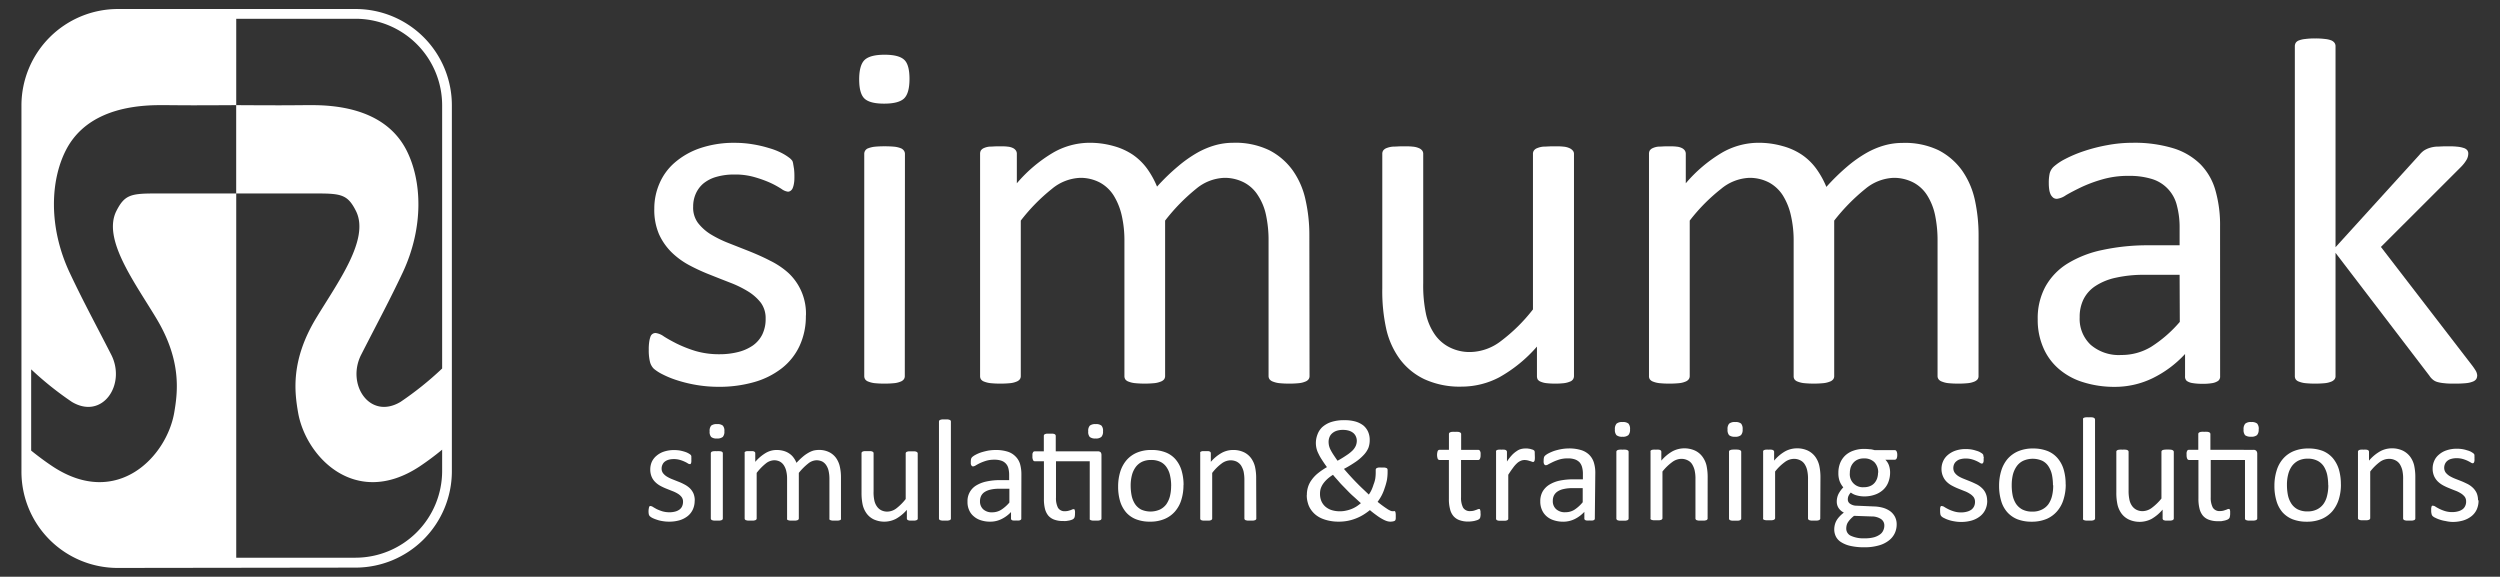
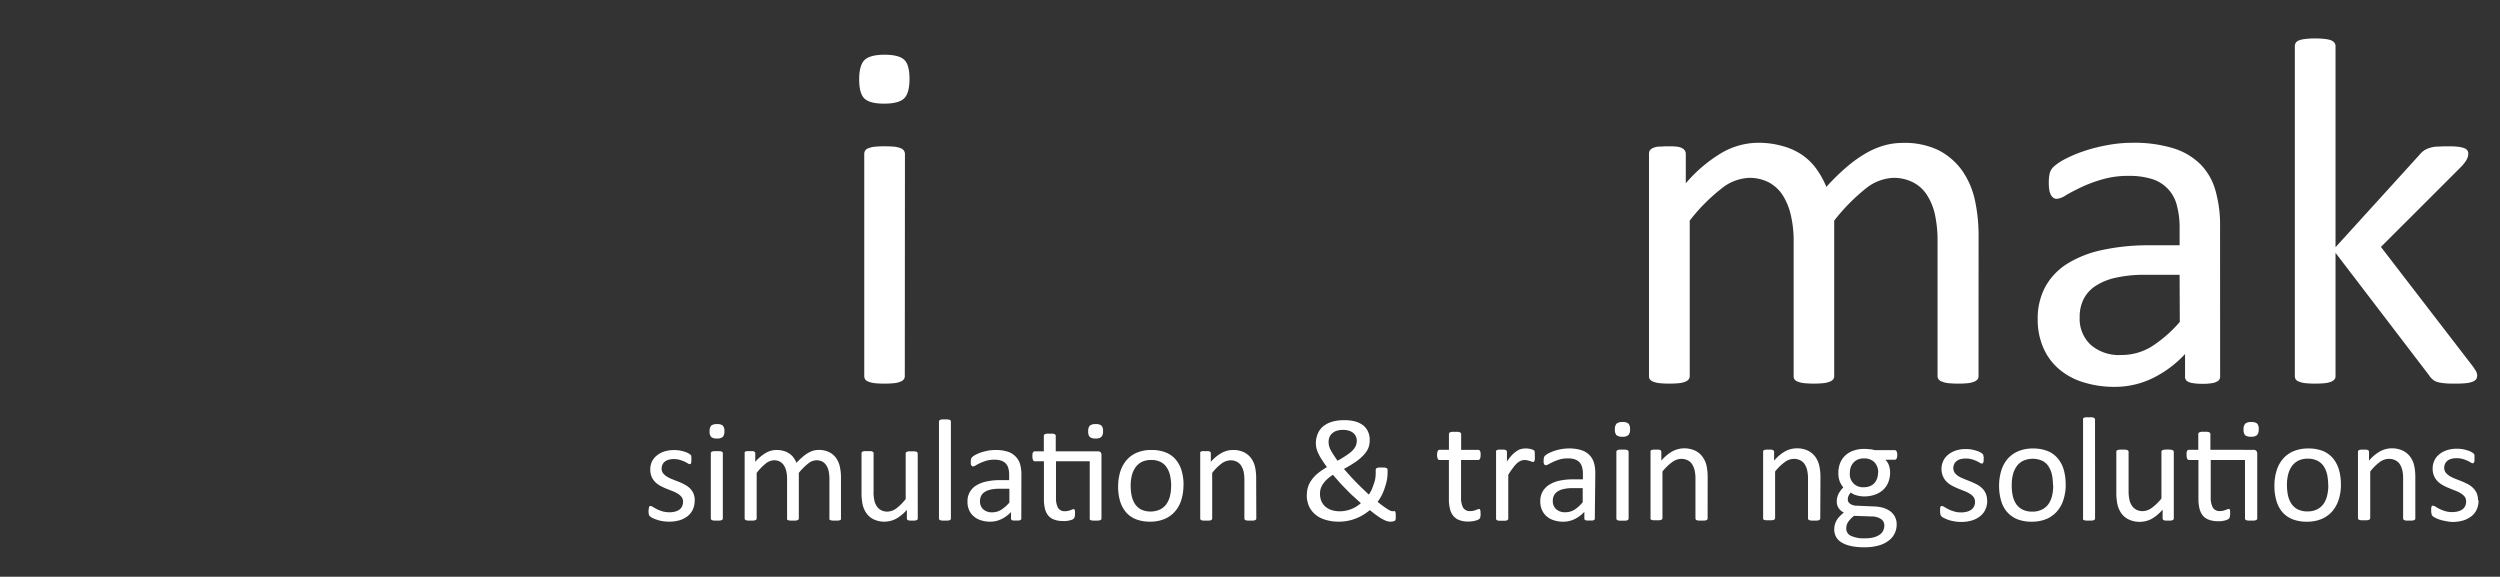
<svg xmlns="http://www.w3.org/2000/svg" id="Camada_1" data-name="Camada 1" viewBox="0 0 532.63 122.87">
  <rect x="0" y="0" width="532.63" height="122.87" fill="#333333" stroke="none" />
  <defs>
    <style>.cls-1{fill:#fff;}</style>
  </defs>
  <title>Simumak</title>
  <path class="cls-1" d="M514.59,110.45a.33.33,0,0,1-.06.21.37.37,0,0,1-.2.16,2.28,2.28,0,0,1-.39.09c-.17,0-.39,0-.64,0s-.49,0-.65,0a1.94,1.94,0,0,1-.38-.09.37.37,0,0,1-.21-.16.33.33,0,0,1-.07-.21v-8.31a8.11,8.11,0,0,0-.18-2,4.54,4.54,0,0,0-.55-1.28,2.4,2.4,0,0,0-.94-.8,2.91,2.91,0,0,0-1.34-.3,3.34,3.34,0,0,0-2,.7,10.48,10.48,0,0,0-2,2v9.92a.28.28,0,0,1-.07.21.42.42,0,0,1-.2.16,2.2,2.2,0,0,1-.4.09c-.17,0-.38,0-.64,0s-.46,0-.64,0a2.07,2.07,0,0,1-.39-.09.48.48,0,0,1-.22-.16.33.33,0,0,1-.05-.21V96.25a.35.35,0,0,1,.05-.2.62.62,0,0,1,.19-.16,1.11,1.11,0,0,1,.36-.09,4.58,4.58,0,0,1,.59,0,4.45,4.45,0,0,1,.57,0,.88.88,0,0,1,.35.09.52.52,0,0,1,.19.16.46.46,0,0,1,.05.2v1.89a8.69,8.69,0,0,1,2.4-2,5.13,5.13,0,0,1,2.39-.62,5.33,5.33,0,0,1,2.39.48,4.36,4.36,0,0,1,1.58,1.29,5.1,5.1,0,0,1,.86,1.87,11.63,11.63,0,0,1,.25,2.6Z" />
  <path class="cls-1" d="M528.06,106.58a4.65,4.65,0,0,1-.4,2,3.9,3.9,0,0,1-1.15,1.43,5.26,5.26,0,0,1-1.77.89,7.9,7.9,0,0,1-2.25.3A7.59,7.59,0,0,1,521,111a6.6,6.6,0,0,1-1.22-.3,5.44,5.44,0,0,1-.92-.38,1.94,1.94,0,0,1-.56-.35.81.81,0,0,1-.24-.44,2.57,2.57,0,0,1-.09-.77c0-.2,0-.37,0-.51l.08-.33a.25.25,0,0,1,.14-.17.26.26,0,0,1,.19,0,1,1,0,0,1,.51.2c.23.15.51.3.84.47a8.41,8.41,0,0,0,1.17.46,5,5,0,0,0,1.57.22,4.53,4.53,0,0,0,1.2-.15,2.92,2.92,0,0,0,.93-.41,1.79,1.79,0,0,0,.6-.71,2.08,2.08,0,0,0,.21-1,1.64,1.64,0,0,0-.3-1,3.23,3.23,0,0,0-.82-.72,6.26,6.26,0,0,0-1.13-.56c-.42-.16-.86-.33-1.3-.52a12,12,0,0,1-1.31-.6,5.26,5.26,0,0,1-1.14-.82,3.91,3.91,0,0,1-.82-1.17,4,4,0,0,1-.31-1.64,4,4,0,0,1,.33-1.59,3.47,3.47,0,0,1,1-1.34,4.57,4.57,0,0,1,1.61-.92,6.75,6.75,0,0,1,2.26-.35,7.2,7.2,0,0,1,1.14.09,6.35,6.35,0,0,1,1,.25,4,4,0,0,1,.79.29,5.49,5.49,0,0,1,.48.3,1.23,1.23,0,0,1,.23.22.86.86,0,0,1,.07.21c0,.08,0,.18,0,.29a2.89,2.89,0,0,1,0,.43,3.39,3.39,0,0,1,0,.47,1.14,1.14,0,0,1-.08.32.46.46,0,0,1-.13.18.29.29,0,0,1-.18.05.91.91,0,0,1-.41-.17c-.18-.11-.41-.23-.69-.37a7.24,7.24,0,0,0-1-.37,4.75,4.75,0,0,0-1.32-.17,4,4,0,0,0-1.15.15,2.15,2.15,0,0,0-.84.43,1.81,1.81,0,0,0-.48.65,2,2,0,0,0-.17.82,1.75,1.75,0,0,0,.31,1,3.33,3.33,0,0,0,.83.74,8.65,8.65,0,0,0,1.14.56l1.33.52c.45.18.89.39,1.32.6a4.82,4.82,0,0,1,1.16.81,3.78,3.78,0,0,1,.82,1.13,4,4,0,0,1,.3,1.57" />
-   <path class="cls-1" d="M171.69,67.23a14.87,14.87,0,0,1-1.34,6.46,13,13,0,0,1-3.8,4.78,17.24,17.24,0,0,1-5.89,2.94,26.92,26.92,0,0,1-7.52,1,28.46,28.46,0,0,1-4.81-.4,29.34,29.34,0,0,1-4.1-1,20.15,20.15,0,0,1-3.08-1.26,9.2,9.2,0,0,1-1.84-1.18,3.09,3.09,0,0,1-.83-1.47,10.37,10.37,0,0,1-.26-2.59,10.23,10.23,0,0,1,.1-1.68,5.3,5.3,0,0,1,.26-1.09,1.13,1.13,0,0,1,.46-.61,1.15,1.15,0,0,1,.65-.18,3.79,3.79,0,0,1,1.71.7c.75.49,1.68,1,2.78,1.56a27.37,27.37,0,0,0,3.92,1.55,17.77,17.77,0,0,0,5.2.71,15.81,15.81,0,0,0,4-.48,9.63,9.63,0,0,0,3.11-1.39,6.33,6.33,0,0,0,2-2.34,7.47,7.47,0,0,0,.71-3.36,5.55,5.55,0,0,0-1-3.37,10.17,10.17,0,0,0-2.71-2.42,22.54,22.54,0,0,0-3.78-1.86c-1.41-.55-2.85-1.11-4.34-1.71a41.16,41.16,0,0,1-4.37-2,16.73,16.73,0,0,1-3.81-2.76,12.87,12.87,0,0,1-2.71-3.89,13.11,13.11,0,0,1-1-5.42,13.33,13.33,0,0,1,1.08-5.33,12.2,12.2,0,0,1,3.24-4.47,16.2,16.2,0,0,1,5.38-3.08,22.37,22.37,0,0,1,7.54-1.16,23.08,23.08,0,0,1,3.79.32,25.24,25.24,0,0,1,3.41.8,14.54,14.54,0,0,1,2.6,1,10.7,10.7,0,0,1,1.63,1,3.06,3.06,0,0,1,.75.74A2.48,2.48,0,0,1,169,35c.05.25.1.59.17,1a13.36,13.36,0,0,1,.08,1.42c0,.6,0,1.11-.08,1.55a4.48,4.48,0,0,1-.27,1.07,1.33,1.33,0,0,1-.45.6,1,1,0,0,1-.57.2,2.94,2.94,0,0,1-1.37-.58A19.71,19.71,0,0,0,164.23,39a24.13,24.13,0,0,0-3.33-1.22,14.75,14.75,0,0,0-4.39-.6,13.64,13.64,0,0,0-3.88.5,7.66,7.66,0,0,0-2.78,1.42,6.08,6.08,0,0,0-1.62,2.19,6.69,6.69,0,0,0-.55,2.73,5.48,5.48,0,0,0,1,3.44,10.27,10.27,0,0,0,2.72,2.45,24.22,24.22,0,0,0,3.85,1.89l4.39,1.73c1.48.6,3,1.26,4.41,2A16.91,16.91,0,0,1,168,58.18a11.84,11.84,0,0,1,3.71,9.05" />
  <path class="cls-1" d="M193.77,16.82c0,2-.38,3.41-1.15,4.15s-2.19,1.11-4.26,1.11-3.43-.37-4.18-1.08-1.13-2.08-1.13-4.08.39-3.42,1.16-4.15,2.18-1.11,4.25-1.11,3.43.37,4.19,1.08,1.12,2.07,1.12,4.08m-1,63.28a1.15,1.15,0,0,1-.21.71,1.48,1.48,0,0,1-.68.49,4.76,4.76,0,0,1-1.31.33,20.55,20.55,0,0,1-2.15.1,20,20,0,0,1-2.11-.1A5.12,5.12,0,0,1,185,81.3a1.38,1.38,0,0,1-.68-.49,1.29,1.29,0,0,1-.19-.71V32.79a1.25,1.25,0,0,1,.87-1.21,5.61,5.61,0,0,1,1.34-.32,20.36,20.36,0,0,1,2.11-.09,20.94,20.94,0,0,1,2.15.09,5.2,5.2,0,0,1,1.31.32,1.46,1.46,0,0,1,.68.53,1.21,1.21,0,0,1,.21.68Z" />
-   <path class="cls-1" d="M279,80.1a1.15,1.15,0,0,1-.21.71,1.52,1.52,0,0,1-.69.49,4.67,4.67,0,0,1-1.31.33,19.79,19.79,0,0,1-2.1.1,20.62,20.62,0,0,1-2.16-.1,5.14,5.14,0,0,1-1.33-.33,1.57,1.57,0,0,1-.72-.49,1.22,1.22,0,0,1-.21-.71V51.35a25.7,25.7,0,0,0-.53-5.47A12.14,12.14,0,0,0,268,41.62a7.74,7.74,0,0,0-2.93-2.73,9,9,0,0,0-4.21-1,9.91,9.91,0,0,0-6,2.32A40.51,40.51,0,0,0,248.23,47V80.1a1.22,1.22,0,0,1-.21.71,1.63,1.63,0,0,1-.72.49,4.93,4.93,0,0,1-1.33.33,21.79,21.79,0,0,1-4.17,0,5,5,0,0,1-1.37-.33,1.41,1.41,0,0,1-.69-.49,1.29,1.29,0,0,1-.18-.71V51.35a23.78,23.78,0,0,0-.58-5.47,13.93,13.93,0,0,0-1.73-4.26,8,8,0,0,0-2.92-2.73,8.86,8.86,0,0,0-4.18-1,10,10,0,0,0-6,2.32A39.36,39.36,0,0,0,217.48,47V80.1a1.15,1.15,0,0,1-.21.71,1.57,1.57,0,0,1-.69.49,4.68,4.68,0,0,1-1.3.33,21,21,0,0,1-2.17.1,20.08,20.08,0,0,1-2.1-.1,5.34,5.34,0,0,1-1.34-.33,1.43,1.43,0,0,1-.68-.49,1.29,1.29,0,0,1-.18-.71V32.79a1.48,1.48,0,0,1,.15-.7,1.43,1.43,0,0,1,.63-.53,3.8,3.8,0,0,1,1.21-.32c.5,0,1.15-.07,1.95-.07s1.41,0,1.92.07a3.22,3.22,0,0,1,1.18.32,1.59,1.59,0,0,1,.6.53,1.2,1.2,0,0,1,.19.7v6.26a30.64,30.64,0,0,1,7.75-6.54,15.65,15.65,0,0,1,7.6-2.09,18.65,18.65,0,0,1,5.28.7A13.88,13.88,0,0,1,241.4,33a12.73,12.73,0,0,1,3,2.94,18.75,18.75,0,0,1,2.11,3.82A44.06,44.06,0,0,1,251,35.42a27,27,0,0,1,4.1-2.89,17.55,17.55,0,0,1,3.84-1.6,14.23,14.23,0,0,1,3.75-.51A16.6,16.6,0,0,1,270.41,32a14.08,14.08,0,0,1,5,4.29,17.07,17.07,0,0,1,2.73,6.27,34,34,0,0,1,.82,7.6Z" />
-   <path class="cls-1" d="M335.34,80.1a1.29,1.29,0,0,1-.2.71,1.33,1.33,0,0,1-.65.49,4.8,4.8,0,0,1-1.24.33,15.94,15.94,0,0,1-1.87.1,16.55,16.55,0,0,1-1.95-.1,4.31,4.31,0,0,1-1.23-.33,1.3,1.3,0,0,1-.61-.49,1.63,1.63,0,0,1-.14-.71V73.84a30.07,30.07,0,0,1-8,6.53,17.23,17.23,0,0,1-8,2,18,18,0,0,1-8-1.59,14.07,14.07,0,0,1-5.22-4.28,17.33,17.33,0,0,1-2.86-6.29,37.46,37.46,0,0,1-.87-8.77V32.79a1.28,1.28,0,0,1,.18-.7,1.57,1.57,0,0,1,.7-.53,4.68,4.68,0,0,1,1.38-.32c.56,0,1.26-.07,2.1-.07s1.54,0,2.1.07a4.11,4.11,0,0,1,1.34.32,1.73,1.73,0,0,1,.71.53,1.14,1.14,0,0,1,.21.7V60.34a29.48,29.48,0,0,0,.61,6.65,12.32,12.32,0,0,0,1.84,4.25A8.43,8.43,0,0,0,308.84,74a9.45,9.45,0,0,0,4.4,1,11,11,0,0,0,6.5-2.31,36,36,0,0,0,6.86-6.77V32.79a1.2,1.2,0,0,1,.19-.7,1.49,1.49,0,0,1,.71-.53,4.32,4.32,0,0,1,1.34-.32c.54,0,1.24-.07,2.12-.07s1.55,0,2.11.07a3.78,3.78,0,0,1,1.3.32,2,2,0,0,1,.72.53,1.05,1.05,0,0,1,.25.7Z" />
  <path class="cls-1" d="M421.53,80.1a1.15,1.15,0,0,1-.2.71,1.77,1.77,0,0,1-.69.49,4.86,4.86,0,0,1-1.31.33,20.29,20.29,0,0,1-2.11.1,20.76,20.76,0,0,1-2.16-.1,4.85,4.85,0,0,1-1.32-.33,1.47,1.47,0,0,1-.72-.49,1.16,1.16,0,0,1-.22-.71V51.35a26.4,26.4,0,0,0-.52-5.47,12.75,12.75,0,0,0-1.69-4.26,7.74,7.74,0,0,0-2.93-2.73,9,9,0,0,0-4.21-1,10,10,0,0,0-6,2.32A41.29,41.29,0,0,0,390.78,47V80.1a1.15,1.15,0,0,1-.21.71,1.59,1.59,0,0,1-.71.49,5,5,0,0,1-1.34.33,21.79,21.79,0,0,1-4.17,0A5.08,5.08,0,0,1,383,81.3a1.41,1.41,0,0,1-.69-.49,1.29,1.29,0,0,1-.17-.71V51.35a23.76,23.76,0,0,0-.59-5.47,13.68,13.68,0,0,0-1.72-4.26,8.09,8.09,0,0,0-2.92-2.73,8.9,8.9,0,0,0-4.19-1,10,10,0,0,0-6,2.32A38.29,38.29,0,0,0,360,47V80.1a1.16,1.16,0,0,1-.22.71,1.54,1.54,0,0,1-.68.49,4.58,4.58,0,0,1-1.31.33,21.05,21.05,0,0,1-2.16.1,20.14,20.14,0,0,1-2.11-.1,5.12,5.12,0,0,1-1.34-.33,1.48,1.48,0,0,1-.68-.49,1.21,1.21,0,0,1-.18-.71V32.79a1.48,1.48,0,0,1,.15-.7,1.46,1.46,0,0,1,.64-.53,3.66,3.66,0,0,1,1.21-.32c.49,0,1.13-.07,1.94-.07s1.4,0,1.93.07a3.16,3.16,0,0,1,1.17.32,1.62,1.62,0,0,1,.61.53,1.28,1.28,0,0,1,.19.7v6.26a30.62,30.62,0,0,1,7.74-6.54,15.62,15.62,0,0,1,7.6-2.09,18.6,18.6,0,0,1,5.28.7A13.82,13.82,0,0,1,383.94,33,12.59,12.59,0,0,1,387,36a18.75,18.75,0,0,1,2.11,3.82,46.22,46.22,0,0,1,4.48-4.37,27,27,0,0,1,4.1-2.89,17.36,17.36,0,0,1,3.84-1.6,14.2,14.2,0,0,1,3.76-.51A16.6,16.6,0,0,1,413,32a14.17,14.17,0,0,1,5,4.29,17.42,17.42,0,0,1,2.74,6.27,35.28,35.28,0,0,1,.8,7.6Z" />
  <path class="cls-1" d="M473,80.15a1.14,1.14,0,0,1-.43,1,3.17,3.17,0,0,1-1.15.46,11.51,11.51,0,0,1-2.16.16,12.68,12.68,0,0,1-2.19-.16,2.86,2.86,0,0,1-1.18-.46,1.22,1.22,0,0,1-.36-1V75.42a23.26,23.26,0,0,1-6.92,5.16,18.38,18.38,0,0,1-8.07,1.84,22,22,0,0,1-6.75-1,14.34,14.34,0,0,1-5.14-2.81,12.37,12.37,0,0,1-3.32-4.53A14.74,14.74,0,0,1,434.14,68a14.1,14.1,0,0,1,1.64-6.94,13.49,13.49,0,0,1,4.68-4.89,23.16,23.16,0,0,1,7.46-2.91,45.61,45.61,0,0,1,9.94-1h6.51V48.62a18.09,18.09,0,0,0-.58-4.84,7.8,7.8,0,0,0-5.21-5.61,16.11,16.11,0,0,0-5-.7,19.68,19.68,0,0,0-5.76.77,29.74,29.74,0,0,0-4.46,1.67c-1.27.61-2.35,1.18-3.21,1.68a4.24,4.24,0,0,1-1.92.77,1.35,1.35,0,0,1-.73-.2,2.22,2.22,0,0,1-.56-.64,3.52,3.52,0,0,1-.34-1.08,9.13,9.13,0,0,1-.1-1.44,9.27,9.27,0,0,1,.19-2.07,3,3,0,0,1,.89-1.45A11.81,11.81,0,0,1,440,33.87a27.06,27.06,0,0,1,4-1.68,35.06,35.06,0,0,1,4.93-1.26,29.11,29.11,0,0,1,5.43-.51A28.36,28.36,0,0,1,463,31.58a14.13,14.13,0,0,1,5.79,3.4,12.94,12.94,0,0,1,3.2,5.54,26.78,26.78,0,0,1,1,7.73Zm-8.63-21.6H457a27.34,27.34,0,0,0-6.19.61,12.75,12.75,0,0,0-4.38,1.78,7.29,7.29,0,0,0-2.54,2.84,8.41,8.41,0,0,0-.81,3.81,7.58,7.58,0,0,0,2.33,5.86,9.18,9.18,0,0,0,6.54,2.18,12.16,12.16,0,0,0,6.34-1.73,27.39,27.39,0,0,0,6.12-5.32Z" />
  <path class="cls-1" d="M527.76,80.05a1.31,1.31,0,0,1-.21.74,1.54,1.54,0,0,1-.71.51,5.14,5.14,0,0,1-1.4.33,22.41,22.41,0,0,1-2.25.1c-1,0-1.72,0-2.34-.08a8.16,8.16,0,0,1-1.55-.26,2.59,2.59,0,0,1-1-.53,3.47,3.47,0,0,1-.71-.81l-20-26.18V80.1a1.09,1.09,0,0,1-.21.71,1.66,1.66,0,0,1-.68.49,4.86,4.86,0,0,1-1.31.33,21.05,21.05,0,0,1-2.16.1,20.29,20.29,0,0,1-2.11-.1,5,5,0,0,1-1.33-.33,1.37,1.37,0,0,1-.69-.49,1.29,1.29,0,0,1-.18-.71V9.87a1.44,1.44,0,0,1,.18-.73,1.35,1.35,0,0,1,.69-.53,5.17,5.17,0,0,1,1.33-.3,15.52,15.52,0,0,1,2.11-.12,16.12,16.12,0,0,1,2.16.12,5,5,0,0,1,1.31.3,1.63,1.63,0,0,1,.68.53,1.21,1.21,0,0,1,.21.73v42.8L515.46,33a5.2,5.2,0,0,1,.89-.87,4.85,4.85,0,0,1,1.14-.57,6.32,6.32,0,0,1,1.54-.32c.6,0,1.32-.07,2.16-.07s1.61,0,2.21.07a6.38,6.38,0,0,1,1.44.27,1.64,1.64,0,0,1,.79.47,1.16,1.16,0,0,1,.24.77,2.7,2.7,0,0,1-.34,1.25,7.45,7.45,0,0,1-1.13,1.48L507.26,52.61l19.24,25a13.31,13.31,0,0,1,1,1.44,2.38,2.38,0,0,1,.28,1" />
  <path class="cls-1" d="M148,106.67a4.39,4.39,0,0,1-.4,1.9,3.86,3.86,0,0,1-1.12,1.41,5.16,5.16,0,0,1-1.72.87,7.77,7.77,0,0,1-2.21.29,8.08,8.08,0,0,1-1.42-.12,6.49,6.49,0,0,1-1.21-.3,7.53,7.53,0,0,1-.89-.35,2.74,2.74,0,0,1-.55-.36.88.88,0,0,1-.25-.44,3.32,3.32,0,0,1,0-1.24,1.23,1.23,0,0,1,.08-.33.4.4,0,0,1,.13-.18.38.38,0,0,1,.19,0,1,1,0,0,1,.5.2c.23.14.49.29.81.46a9.4,9.4,0,0,0,1.16.45,5.44,5.44,0,0,0,1.53.21,4.63,4.63,0,0,0,1.17-.14,2.7,2.7,0,0,0,.91-.4,1.76,1.76,0,0,0,.6-.7,2.3,2.3,0,0,0,.21-1,1.59,1.59,0,0,0-.3-1,2.91,2.91,0,0,0-.8-.71,6.49,6.49,0,0,0-1.12-.55l-1.26-.5a12.32,12.32,0,0,1-1.28-.59,4.88,4.88,0,0,1-1.13-.82,3.47,3.47,0,0,1-.79-1.14,4,4,0,0,1-.3-1.59,4.1,4.1,0,0,1,.31-1.56,3.74,3.74,0,0,1,1-1.32,4.72,4.72,0,0,1,1.59-.9,6.72,6.72,0,0,1,2.21-.33,6.91,6.91,0,0,1,1.11.08,8.34,8.34,0,0,1,1,.24,4.33,4.33,0,0,1,.76.29,4,4,0,0,1,.48.29,1.13,1.13,0,0,1,.22.21.74.74,0,0,1,.07.21,1.84,1.84,0,0,1,0,.29,2.37,2.37,0,0,1,0,.41,3.13,3.13,0,0,1,0,.46,1.07,1.07,0,0,1-.07.33.43.43,0,0,1-.12.17.38.38,0,0,1-.17,0,.74.74,0,0,1-.41-.16,5.16,5.16,0,0,0-.68-.36,6.75,6.75,0,0,0-1-.37,4.46,4.46,0,0,0-1.28-.17,4,4,0,0,0-1.15.15,2.47,2.47,0,0,0-.81.42,1.64,1.64,0,0,0-.47.64,1.83,1.83,0,0,0-.17.8,1.59,1.59,0,0,0,.31,1,3.06,3.06,0,0,0,.8.71,7,7,0,0,0,1.13.56l1.28.51a10.81,10.81,0,0,1,1.3.59,5.21,5.21,0,0,1,1.14.78,3.76,3.76,0,0,1,.8,1.11,3.81,3.81,0,0,1,.3,1.54" />
  <path class="cls-1" d="M154.33,91.88a1.67,1.67,0,0,1-.33,1.2,1.78,1.78,0,0,1-1.26.34,1.75,1.75,0,0,1-1.22-.32,1.63,1.63,0,0,1-.33-1.2,1.7,1.7,0,0,1,.33-1.22,1.84,1.84,0,0,1,1.25-.32,1.75,1.75,0,0,1,1.23.32,1.62,1.62,0,0,1,.33,1.2M154,110.46a.43.43,0,0,1-.06.21.65.65,0,0,1-.2.15,2.28,2.28,0,0,1-.39.09c-.17,0-.38,0-.64,0s-.45,0-.62,0a2.28,2.28,0,0,1-.39-.09.44.44,0,0,1-.19-.15.35.35,0,0,1-.07-.21V96.57a.38.38,0,0,1,.07-.21.33.33,0,0,1,.19-.15,1.27,1.27,0,0,1,.39-.08,3.72,3.72,0,0,1,.62,0,3.82,3.82,0,0,1,.64,0,1.27,1.27,0,0,1,.39.08.44.44,0,0,1,.2.15.47.47,0,0,1,.06.21Z" />
  <path class="cls-1" d="M179.17,110.46a.43.43,0,0,1,0,.21,1,1,0,0,1-.2.15,2.53,2.53,0,0,1-.39.09c-.16,0-.38,0-.63,0s-.46,0-.62,0a1.86,1.86,0,0,1-.4-.09.65.65,0,0,1-.22-.15.35.35,0,0,1,0-.21V102a7.81,7.81,0,0,0-.16-1.6,3.6,3.6,0,0,0-.5-1.25,2.35,2.35,0,0,0-.85-.81,2.87,2.87,0,0,0-1.24-.28,2.94,2.94,0,0,0-1.77.69,12.33,12.33,0,0,0-2,2v9.71a.35.35,0,0,1-.07.21.47.47,0,0,1-.2.15,2.2,2.2,0,0,1-.4.09c-.16,0-.37,0-.61,0s-.44,0-.62,0a2.07,2.07,0,0,1-.39-.09.52.52,0,0,1-.21-.15.43.43,0,0,1,0-.21V102a6.6,6.6,0,0,0-.17-1.6,3.82,3.82,0,0,0-.51-1.25,2.38,2.38,0,0,0-.86-.81,2.68,2.68,0,0,0-1.22-.28,3,3,0,0,0-1.78.69,11.55,11.55,0,0,0-1.94,2v9.71a.35.35,0,0,1-.07.21.47.47,0,0,1-.2.15,2.07,2.07,0,0,1-.39.09c-.16,0-.38,0-.63,0s-.45,0-.62,0a2.28,2.28,0,0,1-.39-.09.55.55,0,0,1-.2-.15.43.43,0,0,1-.06-.21V96.57a.65.65,0,0,1,0-.22.44.44,0,0,1,.19-.15,1,1,0,0,1,.35-.09l.57,0,.57,0a.87.87,0,0,1,.34.09.6.6,0,0,1,.19.15.48.48,0,0,1,.05.22V98.4a9,9,0,0,1,2.27-1.92,4.57,4.57,0,0,1,2.23-.61,5.6,5.6,0,0,1,1.55.2,4,4,0,0,1,1.22.57,3.47,3.47,0,0,1,.89.86,4.8,4.8,0,0,1,.62,1.11A15.2,15.2,0,0,1,171,97.34a7.59,7.59,0,0,1,1.21-.86A5.12,5.12,0,0,1,173.3,96a5,5,0,0,1,1.1-.14,4.84,4.84,0,0,1,2.25.47,4,4,0,0,1,1.48,1.25,5.07,5.07,0,0,1,.8,1.85,10.09,10.09,0,0,1,.24,2.23Z" />
  <path class="cls-1" d="M195.53,110.46a.43.43,0,0,1-.05.21.47.47,0,0,1-.2.15,1.87,1.87,0,0,1-.36.09c-.14,0-.32,0-.55,0s-.43,0-.57,0a1.44,1.44,0,0,1-.35-.09.38.38,0,0,1-.24-.36v-1.84a8.69,8.69,0,0,1-2.33,1.92,5.43,5.43,0,0,1-4.7.13,4.1,4.1,0,0,1-1.53-1.25,5.15,5.15,0,0,1-.85-1.85,11.83,11.83,0,0,1-.25-2.57V96.57a.32.32,0,0,1,.06-.22.41.41,0,0,1,.21-.15,1.4,1.4,0,0,1,.39-.09l.63,0,.61,0a1.12,1.12,0,0,1,.39.09.77.77,0,0,1,.22.15.48.48,0,0,1,.06.22v8.09a8,8,0,0,0,.17,2,3.43,3.43,0,0,0,.54,1.24,2.48,2.48,0,0,0,.92.81,2.79,2.79,0,0,0,1.31.29,3.27,3.27,0,0,0,1.9-.68,11.06,11.06,0,0,0,2-2v-9.7a.38.38,0,0,1,.06-.22.47.47,0,0,1,.2-.15,1.39,1.39,0,0,1,.4-.09l.62,0,.62,0a1.18,1.18,0,0,1,.39.09.65.65,0,0,1,.2.15.32.32,0,0,1,.07.22Z" />
  <path class="cls-1" d="M202.59,110.46a.35.35,0,0,1-.05.21.55.55,0,0,1-.2.15,2.28,2.28,0,0,1-.39.09c-.16,0-.38,0-.63,0s-.45,0-.62,0a2.42,2.42,0,0,1-.4-.09.37.37,0,0,1-.25-.36V89.83a.47.47,0,0,1,.06-.21c0-.08.1-.11.19-.16a2.32,2.32,0,0,1,.4-.1l.62,0,.63,0a2.18,2.18,0,0,1,.39.1c.09.05.16.08.2.16a.36.36,0,0,1,.05.21Z" />
  <path class="cls-1" d="M217.59,110.47a.31.31,0,0,1-.12.28.8.8,0,0,1-.35.14,3.1,3.1,0,0,1-.63,0,3.6,3.6,0,0,1-.64,0,.6.6,0,0,1-.34-.14.31.31,0,0,1-.11-.28v-1.38a6.93,6.93,0,0,1-2.05,1.51,5.29,5.29,0,0,1-2.35.54,6.07,6.07,0,0,1-2-.29,4.06,4.06,0,0,1-1.52-.83,3.45,3.45,0,0,1-1-1.33,4.06,4.06,0,0,1-.35-1.79,3.85,3.85,0,0,1,1.85-3.47,7,7,0,0,1,2.2-.85,13.55,13.55,0,0,1,2.92-.29h1.9v-1.08a5.5,5.5,0,0,0-.16-1.42,2.27,2.27,0,0,0-1.54-1.65,4.5,4.5,0,0,0-1.47-.2,6,6,0,0,0-1.7.22,11.37,11.37,0,0,0-1.31.49c-.37.18-.68.35-.93.5a1.38,1.38,0,0,1-.57.22.29.29,0,0,1-.21-.06.49.49,0,0,1-.17-.18,1,1,0,0,1-.11-.32c0-.12,0-.27,0-.42a3,3,0,0,1,.06-.61.92.92,0,0,1,.27-.43,3.56,3.56,0,0,1,.71-.47,7.61,7.61,0,0,1,1.17-.5c.45-.14.93-.26,1.46-.37a10.44,10.44,0,0,1,1.59-.14,8.49,8.49,0,0,1,2.54.34,4,4,0,0,1,1.69,1,3.82,3.82,0,0,1,1,1.63,8.15,8.15,0,0,1,.29,2.28Zm-2.54-6.34h-2.17a7.52,7.52,0,0,0-1.82.18,3.91,3.91,0,0,0-1.29.52,2.15,2.15,0,0,0-.74.83,2.57,2.57,0,0,0-.24,1.13,2.24,2.24,0,0,0,.69,1.72,2.66,2.66,0,0,0,1.91.64,3.6,3.6,0,0,0,1.87-.51,7.9,7.9,0,0,0,1.79-1.57Z" />
  <path class="cls-1" d="M233.88,96.16a.81.81,0,0,1,.63.21,1,1,0,0,1,.16.61v13.48a.35.35,0,0,1-.06.21.42.42,0,0,1-.2.15,2.69,2.69,0,0,1-.4.09c-.17,0-.36,0-.6,0s-.47,0-.64,0a2.07,2.07,0,0,1-.39-.09.71.71,0,0,1-.21-.15.43.43,0,0,1,0-.21V98.27h-7.19V106a4.49,4.49,0,0,0,.42,2.17,1.61,1.61,0,0,0,1.52.74,2.64,2.64,0,0,0,.65-.07l.49-.14.37-.15a.6.6,0,0,1,.27-.07.24.24,0,0,1,.15,0,.31.31,0,0,1,.11.15,1.76,1.76,0,0,1,.07.29,2.91,2.91,0,0,1,0,.47,3.14,3.14,0,0,1-.06.69.84.84,0,0,1-.19.39,1.18,1.18,0,0,1-.36.24,4,4,0,0,1-.58.18l-.66.11a5.78,5.78,0,0,1-.71,0,5.12,5.12,0,0,1-1.86-.29,3.08,3.08,0,0,1-1.27-.86,3.76,3.76,0,0,1-.71-1.46,8.26,8.26,0,0,1-.22-2.1V98.27h-1.95a.38.38,0,0,1-.36-.24,1.66,1.66,0,0,1-.14-.8c0-.2,0-.36,0-.5a.91.91,0,0,1,.12-.33.28.28,0,0,1,.15-.18.46.46,0,0,1,.23-.06h1.93v-3.3a.35.35,0,0,1,.05-.2.42.42,0,0,1,.2-.17,1.92,1.92,0,0,1,.4-.1l.61,0,.64,0a2,2,0,0,1,.39.1.45.45,0,0,1,.19.17.47.47,0,0,1,.06.2v3.3ZM235,91.88a1.62,1.62,0,0,1-.35,1.2,1.72,1.72,0,0,1-1.25.34,1.8,1.8,0,0,1-1.22-.32,1.63,1.63,0,0,1-.33-1.2,1.65,1.65,0,0,1,.34-1.22,1.86,1.86,0,0,1,1.25-.32,1.76,1.76,0,0,1,1.23.32,1.62,1.62,0,0,1,.33,1.2" />
  <path class="cls-1" d="M252.14,103.36a10.32,10.32,0,0,1-.45,3.12,6.7,6.7,0,0,1-1.34,2.47,6,6,0,0,1-2.22,1.61,7.69,7.69,0,0,1-3.1.58,8,8,0,0,1-3-.51,5.45,5.45,0,0,1-2.12-1.48,6.61,6.61,0,0,1-1.27-2.36,10.87,10.87,0,0,1-.42-3.15,10.66,10.66,0,0,1,.45-3.13A7,7,0,0,1,240,98.05a6,6,0,0,1,2.22-1.61,7.81,7.81,0,0,1,3.11-.57,8,8,0,0,1,3,.51,5.38,5.38,0,0,1,2.12,1.48,6.51,6.51,0,0,1,1.28,2.37,10.72,10.72,0,0,1,.43,3.13m-2.64.18a9.85,9.85,0,0,0-.22-2.15,4.87,4.87,0,0,0-.7-1.75,3.32,3.32,0,0,0-1.29-1.2,4.43,4.43,0,0,0-2.07-.44,4.38,4.38,0,0,0-1.95.4,3.71,3.71,0,0,0-1.35,1.14,5.09,5.09,0,0,0-.79,1.73,8.91,8.91,0,0,0-.26,2.2,11.17,11.17,0,0,0,.21,2.14,5.33,5.33,0,0,0,.71,1.76,3.67,3.67,0,0,0,1.31,1.19,4.94,4.94,0,0,0,4,0,3.71,3.71,0,0,0,1.36-1.12,5.38,5.38,0,0,0,.78-1.73,9,9,0,0,0,.25-2.2" />
  <path class="cls-1" d="M267.66,110.46a.35.35,0,0,1-.06.21.55.55,0,0,1-.2.15,2.07,2.07,0,0,1-.39.09c-.16,0-.36,0-.61,0s-.48,0-.64,0a2.28,2.28,0,0,1-.39-.09.6.6,0,0,1-.19-.15.35.35,0,0,1-.06-.21v-8.14a8.76,8.76,0,0,0-.18-1.91,4.62,4.62,0,0,0-.54-1.25,2.58,2.58,0,0,0-.93-.81,3.11,3.11,0,0,0-1.3-.28,3.29,3.29,0,0,0-1.91.69,9.84,9.84,0,0,0-2,2v9.71a.3.3,0,0,1-.07.21.52.52,0,0,1-.21.15,1.63,1.63,0,0,1-.38.09c-.16,0-.37,0-.63,0s-.45,0-.61,0a2.2,2.2,0,0,1-.4-.09.55.55,0,0,1-.2-.15.43.43,0,0,1-.05-.21V96.57a.67.67,0,0,1,0-.22.38.38,0,0,1,.19-.15,1,1,0,0,1,.35-.09l.57,0,.56,0a1,1,0,0,1,.36.09.68.68,0,0,1,.18.15.65.65,0,0,1,.05.22V98.4a8.54,8.54,0,0,1,2.33-1.92,5.06,5.06,0,0,1,2.36-.61,5.3,5.3,0,0,1,2.34.47,4.11,4.11,0,0,1,1.53,1.25,5.15,5.15,0,0,1,.85,1.85,11,11,0,0,1,.25,2.55Z" />
  <path class="cls-1" d="M278.43,105.47a5.69,5.69,0,0,1,.23-1.66,5.1,5.1,0,0,1,.74-1.5,7.17,7.17,0,0,1,1.31-1.42,15.1,15.1,0,0,1,2-1.37c-.42-.57-.77-1.09-1.07-1.56a9.76,9.76,0,0,1-.73-1.29,4.94,4.94,0,0,1-.43-1.15,5,5,0,0,1-.13-1.09,5.07,5.07,0,0,1,.34-1.86A4.08,4.08,0,0,1,281.71,91a5.43,5.43,0,0,1,1.88-1.08,8.78,8.78,0,0,1,2.8-.4,8.57,8.57,0,0,1,2.4.29,5.06,5.06,0,0,1,1.69.85,3.74,3.74,0,0,1,1,1.34,4.27,4.27,0,0,1,.34,1.75,4.71,4.71,0,0,1-.29,1.7,5.07,5.07,0,0,1-1,1.49,10.14,10.14,0,0,1-1.69,1.45c-.69.46-1.52,1-2.51,1.51.36.42.76.88,1.18,1.34s.85.93,1.32,1.41.91.93,1.4,1.39.95.9,1.4,1.33a6.18,6.18,0,0,0,.58-1,9.15,9.15,0,0,0,.43-1.15A6.47,6.47,0,0,0,293,102a9.08,9.08,0,0,0,.1-1.28v-.57a.5.5,0,0,1,.05-.26.43.43,0,0,1,.18-.17,1.66,1.66,0,0,1,.37-.11,5.6,5.6,0,0,1,.64,0h.58a1.32,1.32,0,0,1,.41.09.37.37,0,0,1,.24.17.65.65,0,0,1,.06.32v.39a9.85,9.85,0,0,1-.15,1.73A13.13,13.13,0,0,1,295,104a9.65,9.65,0,0,1-.64,1.56,10.85,10.85,0,0,1-.86,1.36c.47.38.89.7,1.24.95s.65.45.89.61a4.36,4.36,0,0,0,.62.33,1.05,1.05,0,0,0,.4.1h.3a.33.33,0,0,1,.23,0,.45.45,0,0,1,.13.25,2.63,2.63,0,0,1,.06.58c0,.27,0,.47,0,.63a1.13,1.13,0,0,1-.05.35.42.42,0,0,1-.13.21,1,1,0,0,1-.35.14,2.92,2.92,0,0,1-.67.07,2.71,2.71,0,0,1-.69-.12,4.78,4.78,0,0,1-.88-.39,9.35,9.35,0,0,1-1.18-.74c-.44-.32-1-.72-1.56-1.21a13.28,13.28,0,0,1-1.41,1,10.08,10.08,0,0,1-3.29,1.28,10.05,10.05,0,0,1-2,.18,9.37,9.37,0,0,1-1.88-.18,8.15,8.15,0,0,1-1.65-.49,5.59,5.59,0,0,1-1.36-.82,5.12,5.12,0,0,1-1-1.11,4.52,4.52,0,0,1-.63-1.39,5.57,5.57,0,0,1-.23-1.67m2.82-.27a4,4,0,0,0,.27,1.5,3.31,3.31,0,0,0,.82,1.18,3.82,3.82,0,0,0,1.33.77,5.83,5.83,0,0,0,1.86.27,5.72,5.72,0,0,0,1.26-.14,6.54,6.54,0,0,0,2.25-.9,9.59,9.59,0,0,0,.92-.69c-.55-.48-1.08-1-1.63-1.48s-1.05-1-1.57-1.54-1-1-1.45-1.53-.91-1-1.29-1.49a8,8,0,0,0-1.32,1,6.16,6.16,0,0,0-.85,1,4.16,4.16,0,0,0-.47,1,4,4,0,0,0-.13,1m1.83-11a3.85,3.85,0,0,0,.11.88,4.05,4.05,0,0,0,.37.91,10.9,10.9,0,0,0,.6,1c.24.36.51.77.83,1.21a22.32,22.32,0,0,0,1.93-1.18,8,8,0,0,0,1.26-1,3.37,3.37,0,0,0,.69-1,2.77,2.77,0,0,0,.22-1.07,2.23,2.23,0,0,0-.18-.88,2,2,0,0,0-.52-.74,2.62,2.62,0,0,0-.92-.51,4.21,4.21,0,0,0-1.33-.19,4.13,4.13,0,0,0-1.4.21,2.76,2.76,0,0,0-.95.57,2.09,2.09,0,0,0-.55.84,2.8,2.8,0,0,0-.16,1" />
  <path class="cls-1" d="M315.45,109.41a3.32,3.32,0,0,1-.06.72.79.79,0,0,1-.19.41,1.49,1.49,0,0,1-.37.23c-.18.07-.37.12-.58.18s-.44.09-.68.12-.49.05-.74.05a5.35,5.35,0,0,1-1.89-.3,3,3,0,0,1-1.29-.88,3.5,3.5,0,0,1-.72-1.5,7.91,7.91,0,0,1-.24-2.13V98h-2a.43.43,0,0,1-.38-.25,2.53,2.53,0,0,1-.09-1.33,1.2,1.2,0,0,1,.09-.33.43.43,0,0,1,.17-.2.51.51,0,0,1,.22-.06h2V92.48a.38.38,0,0,1,.25-.37,1.12,1.12,0,0,1,.4-.1,4,4,0,0,1,.64,0,3.87,3.87,0,0,1,.65,0,1,1,0,0,1,.39.1.45.45,0,0,1,.21.17.28.28,0,0,1,.06.2v3.36h3.65a.56.56,0,0,1,.21.06.43.43,0,0,1,.17.2,1.58,1.58,0,0,1,.11.33,3.7,3.7,0,0,1,0,.5,1.72,1.72,0,0,1-.14.83.42.42,0,0,1-.37.25h-3.65v7.92a4.57,4.57,0,0,0,.43,2.22,1.67,1.67,0,0,0,1.56.74,3.32,3.32,0,0,0,.65-.07,4.92,4.92,0,0,0,.5-.16,2.77,2.77,0,0,0,.38-.14.63.63,0,0,1,.27-.07.38.38,0,0,1,.16,0,.33.33,0,0,1,.11.16l.08.3a3.32,3.32,0,0,1,0,.47" />
  <path class="cls-1" d="M327,97.19a4.89,4.89,0,0,1,0,.58,1.59,1.59,0,0,1-.06.38.57.57,0,0,1-.12.19.22.22,0,0,1-.19.08.71.71,0,0,1-.31-.08,3.6,3.6,0,0,0-.42-.13,4.39,4.39,0,0,0-.5-.14,2.9,2.9,0,0,0-.62-.06,1.82,1.82,0,0,0-.76.16,2.68,2.68,0,0,0-.81.52,6,6,0,0,0-.87,1c-.31.4-.64.89-1,1.46v9.34a.28.28,0,0,1-.06.21.51.51,0,0,1-.21.16,2,2,0,0,1-.4.09c-.15,0-.38,0-.64,0s-.46,0-.63,0a2.2,2.2,0,0,1-.4-.09.37.37,0,0,1-.2-.16.28.28,0,0,1-.06-.21V96.25a.45.45,0,0,1,0-.2.52.52,0,0,1,.19-.16,1,1,0,0,1,.36-.09,4.8,4.8,0,0,1,.59,0,4.34,4.34,0,0,1,.57,0,.82.82,0,0,1,.36.09.48.48,0,0,1,.18.16.37.37,0,0,1,.07.2v2.08a9.92,9.92,0,0,1,1.09-1.4,5.38,5.38,0,0,1,1-.83,2.69,2.69,0,0,1,.89-.43,3.61,3.61,0,0,1,.91-.12,3.86,3.86,0,0,1,.47,0l.55.08.5.15a.84.84,0,0,1,.33.16.46.46,0,0,1,.13.16l.05.18c0,.07,0,.18,0,.31Z" />
  <path class="cls-1" d="M339.78,110.47a.3.3,0,0,1-.11.27.7.7,0,0,1-.35.15,3.41,3.41,0,0,1-.65,0,3.86,3.86,0,0,1-.66,0,.63.63,0,0,1-.35-.15.3.3,0,0,1-.11-.27v-1.42a7.12,7.12,0,0,1-2.06,1.54,5.55,5.55,0,0,1-2.43.56,6.46,6.46,0,0,1-2-.3,4.24,4.24,0,0,1-1.54-.84,3.79,3.79,0,0,1-1-1.36,4.38,4.38,0,0,1-.36-1.82,4.17,4.17,0,0,1,.49-2.09,4.27,4.27,0,0,1,1.41-1.46,6.93,6.93,0,0,1,2.23-.88,14.34,14.34,0,0,1,3-.28h1.95V101a5.3,5.3,0,0,0-.17-1.45,2.61,2.61,0,0,0-.55-1.06,2.58,2.58,0,0,0-1-.62,4.42,4.42,0,0,0-1.52-.21,6.18,6.18,0,0,0-1.72.22,11.34,11.34,0,0,0-1.35.51c-.37.18-.69.34-1,.5a1.27,1.27,0,0,1-.56.23.44.44,0,0,1-.23-.06.63.63,0,0,1-.17-.19,1.1,1.1,0,0,1-.09-.33,2,2,0,0,1,0-.43,2.48,2.48,0,0,1,.06-.62.82.82,0,0,1,.26-.43,3.73,3.73,0,0,1,.74-.49,9.84,9.84,0,0,1,1.2-.51,13.32,13.32,0,0,1,1.48-.37,9.88,9.88,0,0,1,1.63-.15,8.61,8.61,0,0,1,2.6.35,4.26,4.26,0,0,1,1.73,1,4,4,0,0,1,1,1.67,7.38,7.38,0,0,1,.3,2.32ZM337.2,104H335a7.83,7.83,0,0,0-1.86.19,3.74,3.74,0,0,0-1.31.53,2.27,2.27,0,0,0-.76.85,2.52,2.52,0,0,0-.24,1.15,2.23,2.23,0,0,0,.7,1.75,2.72,2.72,0,0,0,2,.66,3.54,3.54,0,0,0,1.89-.52A7.72,7.72,0,0,0,337.2,107Z" />
  <path class="cls-1" d="M347.28,91.47a1.7,1.7,0,0,1-.35,1.23,1.8,1.8,0,0,1-1.27.35,1.87,1.87,0,0,1-1.26-.33,1.66,1.66,0,0,1-.34-1.22,1.68,1.68,0,0,1,.35-1.24,1.79,1.79,0,0,1,1.28-.34,1.81,1.81,0,0,1,1.25.32,1.69,1.69,0,0,1,.34,1.23m-.3,19a.4.4,0,0,1-.06.21.51.51,0,0,1-.21.16,2.28,2.28,0,0,1-.39.09c-.18,0-.39,0-.65,0s-.47,0-.64,0a2.69,2.69,0,0,1-.4-.09.35.35,0,0,1-.19-.16.28.28,0,0,1-.07-.21V96.25a.32.32,0,0,1,.07-.2.34.34,0,0,1,.19-.15,1.37,1.37,0,0,1,.4-.1,5.6,5.6,0,0,1,.64,0,5.92,5.92,0,0,1,.65,0,1.23,1.23,0,0,1,.39.1.49.49,0,0,1,.21.15.51.51,0,0,1,.06.2Z" />
  <path class="cls-1" d="M363.81,110.45a.33.33,0,0,1-.06.21.47.47,0,0,1-.2.16,2.2,2.2,0,0,1-.4.09c-.15,0-.38,0-.63,0s-.48,0-.64,0a2.2,2.2,0,0,1-.4-.09.35.35,0,0,1-.19-.16.25.25,0,0,1-.07-.21v-8.31a8,8,0,0,0-.19-2,4.54,4.54,0,0,0-.55-1.28,2.27,2.27,0,0,0-.94-.8,2.88,2.88,0,0,0-1.34-.3,3.31,3.31,0,0,0-1.95.7,10.8,10.8,0,0,0-2.06,2v9.92a.25.25,0,0,1-.07.21.44.44,0,0,1-.19.16,2,2,0,0,1-.4.09c-.17,0-.38,0-.65,0s-.46,0-.63,0a2.07,2.07,0,0,1-.39-.09.4.4,0,0,1-.21-.16.33.33,0,0,1,0-.21V96.25a.34.34,0,0,1,0-.2.52.52,0,0,1,.19-.16,1.18,1.18,0,0,1,.37-.09,4.3,4.3,0,0,1,.58,0,4.85,4.85,0,0,1,.58,0,1,1,0,0,1,.35.09.57.57,0,0,1,.18.16.46.46,0,0,1,.05.2v1.89a8.8,8.8,0,0,1,2.39-2,5.5,5.5,0,0,1,4.79-.14,4.17,4.17,0,0,1,1.57,1.29,5.12,5.12,0,0,1,.87,1.87,11.63,11.63,0,0,1,.25,2.6Z" />
-   <path class="cls-1" d="M371.27,91.47a1.66,1.66,0,0,1-.35,1.23,1.8,1.8,0,0,1-1.28.35,1.86,1.86,0,0,1-1.25-.33,1.71,1.71,0,0,1-.33-1.22,1.69,1.69,0,0,1,.34-1.24,1.82,1.82,0,0,1,1.28-.34,1.84,1.84,0,0,1,1.26.32,1.74,1.74,0,0,1,.33,1.23m-.3,19a.28.28,0,0,1-.07.21.47.47,0,0,1-.2.16,2.07,2.07,0,0,1-.39.09c-.17,0-.39,0-.65,0s-.46,0-.64,0a2.53,2.53,0,0,1-.39-.09.51.51,0,0,1-.21-.16.41.41,0,0,1-.05-.21V96.25a.34.34,0,0,1,.26-.35,1.3,1.3,0,0,1,.39-.1,6.95,6.95,0,0,1,1.29,0,1.16,1.16,0,0,1,.39.1.46.46,0,0,1,.2.15.32.32,0,0,1,.07.2Z" />
  <path class="cls-1" d="M387.81,110.45a.28.28,0,0,1-.07.21.42.42,0,0,1-.2.16,2,2,0,0,1-.4.09c-.16,0-.37,0-.62,0s-.48,0-.66,0a2.28,2.28,0,0,1-.39-.09.47.47,0,0,1-.2-.16.28.28,0,0,1-.07-.21v-8.31a8,8,0,0,0-.19-2,4,4,0,0,0-.55-1.28,2.31,2.31,0,0,0-.93-.8,2.88,2.88,0,0,0-1.34-.3,3.31,3.31,0,0,0-1.95.7,10.23,10.23,0,0,0-2.05,2v9.92a.25.25,0,0,1-.08.21.35.35,0,0,1-.19.16,2.28,2.28,0,0,1-.39.09c-.18,0-.39,0-.64,0s-.48,0-.64,0a2.57,2.57,0,0,1-.41-.09.42.42,0,0,1-.2-.16.41.41,0,0,1,0-.21V96.25a.32.32,0,0,1,.22-.36,1.11,1.11,0,0,1,.36-.09,4.8,4.8,0,0,1,.59,0,4.85,4.85,0,0,1,.58,0,1,1,0,0,1,.35.09.57.57,0,0,1,.18.16.36.36,0,0,1,.06.2v1.89a8.63,8.63,0,0,1,2.38-2,5.24,5.24,0,0,1,2.41-.62,5.36,5.36,0,0,1,2.39.48,4.33,4.33,0,0,1,1.57,1.29,5.27,5.27,0,0,1,.86,1.87,11.59,11.59,0,0,1,.26,2.6Z" />
  <path class="cls-1" d="M404.21,96.91a1.66,1.66,0,0,1-.14.8.48.48,0,0,1-.39.24h-2a3.09,3.09,0,0,1,.78,1.25,4.65,4.65,0,0,1,.23,1.43,5.69,5.69,0,0,1-.41,2.18,4.26,4.26,0,0,1-1.12,1.59,5,5,0,0,1-1.74,1,6.66,6.66,0,0,1-2.24.36,5.93,5.93,0,0,1-1.65-.23,3.41,3.41,0,0,1-1.21-.59,2.65,2.65,0,0,0-.46.65,1.81,1.81,0,0,0-.18.84,1.06,1.06,0,0,0,.51.91,2.38,2.38,0,0,0,1.36.4l3.71.16a7.81,7.81,0,0,1,1.94.29,5,5,0,0,1,1.53.74,3.53,3.53,0,0,1,1,1.19,3.46,3.46,0,0,1,.36,1.62,4.35,4.35,0,0,1-.41,1.87,4.24,4.24,0,0,1-1.25,1.54,6.06,6.06,0,0,1-2.16,1.06,10.85,10.85,0,0,1-3.09.39,12.85,12.85,0,0,1-2.92-.29,6.15,6.15,0,0,1-2-.8,3,3,0,0,1-1.12-1.2,3.41,3.41,0,0,1-.35-1.53,4.15,4.15,0,0,1,.13-1,3.57,3.57,0,0,1,.38-.93,4.62,4.62,0,0,1,.65-.84,6.37,6.37,0,0,1,.89-.8,2.87,2.87,0,0,1-1.14-1,2.44,2.44,0,0,1-.37-1.3,3.69,3.69,0,0,1,.39-1.72,6.27,6.27,0,0,1,1-1.36,4.55,4.55,0,0,1-.78-1.31,5,5,0,0,1-.27-1.77,5.57,5.57,0,0,1,.41-2.18A4.59,4.59,0,0,1,393.18,97a4.92,4.92,0,0,1,1.74-1,6.63,6.63,0,0,1,2.22-.36,11.24,11.24,0,0,1,1.2.07c.38,0,.73.12,1.05.19h4.29a.44.44,0,0,1,.4.28,1.61,1.61,0,0,1,.13.79m-2.75,15a1.62,1.62,0,0,0-.76-1.42,3.64,3.64,0,0,0-2-.52l-3.69-.13a7,7,0,0,0-.82.75,5.38,5.38,0,0,0-.52.68,2.23,2.23,0,0,0-.25.64,2.79,2.79,0,0,0-.07.64,1.66,1.66,0,0,0,1,1.55,6.36,6.36,0,0,0,2.9.53,7.33,7.33,0,0,0,2-.22,4.08,4.08,0,0,0,1.29-.61,2.05,2.05,0,0,0,.7-.87,2.37,2.37,0,0,0,.22-1m-1.31-11.25a3.09,3.09,0,0,0-.8-2.26,3,3,0,0,0-2.26-.81,3,3,0,0,0-1.31.25,2.6,2.6,0,0,0-.93.69,3,3,0,0,0-.57,1,4.33,4.33,0,0,0-.17,1.19,2.76,2.76,0,0,0,3,3,3.27,3.27,0,0,0,1.34-.25,2.48,2.48,0,0,0,.93-.67,3,3,0,0,0,.56-1,3.9,3.9,0,0,0,.18-1.19" />
  <path class="cls-1" d="M423.38,106.58a4.36,4.36,0,0,1-.4,2,3.9,3.9,0,0,1-1.15,1.43,5.21,5.21,0,0,1-1.76.89,8,8,0,0,1-2.25.3,7.59,7.59,0,0,1-1.45-.13,6.92,6.92,0,0,1-1.23-.3,5.31,5.31,0,0,1-.91-.38,1.94,1.94,0,0,1-.56-.35.82.82,0,0,1-.26-.44,3.18,3.18,0,0,1-.06-.77,2.59,2.59,0,0,1,0-.51,1,1,0,0,1,.07-.33.25.25,0,0,1,.14-.17.26.26,0,0,1,.2,0,1.09,1.09,0,0,1,.5.2c.23.15.51.3.84.47a7.67,7.67,0,0,0,1.18.46,4.94,4.94,0,0,0,1.56.22,4.4,4.4,0,0,0,1.19-.15,2.88,2.88,0,0,0,.94-.41,2,2,0,0,0,.6-.71,2.2,2.2,0,0,0,.21-1,1.71,1.71,0,0,0-.3-1,3.12,3.12,0,0,0-.83-.72,5.67,5.67,0,0,0-1.13-.56l-1.3-.52a12.56,12.56,0,0,1-1.29-.6,4.87,4.87,0,0,1-1.15-.82,3.56,3.56,0,0,1-.81-1.17,3.86,3.86,0,0,1-.33-1.64,4,4,0,0,1,.34-1.59,3.66,3.66,0,0,1,1-1.34,5,5,0,0,1,1.61-.92,6.79,6.79,0,0,1,2.26-.35,7.43,7.43,0,0,1,1.15.09,6.62,6.62,0,0,1,1,.25,4.23,4.23,0,0,1,.79.29c.2.12.37.22.48.3a1.11,1.11,0,0,1,.22.22.44.44,0,0,1,.07.21c0,.08,0,.18.06.29s0,.27,0,.43,0,.33,0,.47a1.65,1.65,0,0,1-.08.32.47.47,0,0,1-.14.18.27.27,0,0,1-.18.05.87.87,0,0,1-.41-.17,6.71,6.71,0,0,0-1.69-.74,4.68,4.68,0,0,0-1.31-.17,4.15,4.15,0,0,0-1.17.15,2,2,0,0,0-.82.43,1.65,1.65,0,0,0-.5.65,2,2,0,0,0-.16.82,1.75,1.75,0,0,0,.31,1,3.11,3.11,0,0,0,.82.74,7.52,7.52,0,0,0,1.17.56l1.3.52c.45.18.89.39,1.33.6a4.76,4.76,0,0,1,1.15.81,3.3,3.3,0,0,1,.81,1.13,3.64,3.64,0,0,1,.31,1.57" />
  <path class="cls-1" d="M440.11,103.21a10.56,10.56,0,0,1-.47,3.19,6.86,6.86,0,0,1-1.36,2.51,6.15,6.15,0,0,1-2.25,1.65,8.06,8.06,0,0,1-3.16.59,8.3,8.3,0,0,1-3.06-.52,5.75,5.75,0,0,1-2.17-1.52,6.21,6.21,0,0,1-1.29-2.41,11,11,0,0,1-.44-3.22,10.78,10.78,0,0,1,.46-3.19,7.1,7.1,0,0,1,1.35-2.52A6.25,6.25,0,0,1,430,96.13a8,8,0,0,1,3.18-.58,8.27,8.27,0,0,1,3,.52,5.47,5.47,0,0,1,2.17,1.52,6.59,6.59,0,0,1,1.31,2.41,10.89,10.89,0,0,1,.43,3.21m-2.7.15a11.74,11.74,0,0,0-.21-2.17,5.3,5.3,0,0,0-.72-1.79,3.34,3.34,0,0,0-1.33-1.22,5,5,0,0,0-4.1,0,3.66,3.66,0,0,0-1.37,1.16,5.5,5.5,0,0,0-.81,1.78,9.63,9.63,0,0,0-.25,2.23,11.11,11.11,0,0,0,.2,2.2,5.3,5.3,0,0,0,.72,1.79,3.77,3.77,0,0,0,1.35,1.21A4.55,4.55,0,0,0,433,109a4.36,4.36,0,0,0,2-.42,3.72,3.72,0,0,0,1.4-1.14,5.27,5.27,0,0,0,.79-1.78,9.31,9.31,0,0,0,.25-2.26" />
  <path class="cls-1" d="M446.36,110.45a.33.33,0,0,1-.07.21.58.58,0,0,1-.21.16,2.07,2.07,0,0,1-.39.09c-.18,0-.38,0-.65,0s-.46,0-.64,0a2.28,2.28,0,0,1-.39-.09.45.45,0,0,1-.21-.16.41.41,0,0,1,0-.21V89.39a.56.56,0,0,1,0-.23A.63.63,0,0,1,444,89a1.61,1.61,0,0,1,.39-.09,6,6,0,0,1,.64,0,6.13,6.13,0,0,1,.65,0,1.5,1.5,0,0,1,.39.09,1,1,0,0,1,.21.16.45.45,0,0,1,.07.23Z" />
  <path class="cls-1" d="M463.13,110.45a.4.4,0,0,1-.06.21.47.47,0,0,1-.2.16,1.81,1.81,0,0,1-.37.09c-.15,0-.33,0-.56,0s-.44,0-.59,0a2,2,0,0,1-.37-.09.33.33,0,0,1-.17-.16.33.33,0,0,1-.06-.21v-1.88a8.93,8.93,0,0,1-2.38,2,5.54,5.54,0,0,1-4.79.13,4.16,4.16,0,0,1-1.58-1.28,5.28,5.28,0,0,1-.86-1.89,11.73,11.73,0,0,1-.25-2.63V96.25a.35.35,0,0,1,.05-.2.53.53,0,0,1,.21-.16,1.39,1.39,0,0,1,.42-.09,5.22,5.22,0,0,1,.62,0,5.72,5.72,0,0,1,.64,0,1.25,1.25,0,0,1,.4.09.61.61,0,0,1,.21.16.36.36,0,0,1,.06.2v8.27a8.93,8.93,0,0,0,.19,2,3.5,3.5,0,0,0,.55,1.27,2.61,2.61,0,0,0,.95.82,2.81,2.81,0,0,0,1.31.29,3.4,3.4,0,0,0,1.94-.69,11.2,11.2,0,0,0,2.06-2V96.25a.38.38,0,0,1,.27-.36,1.47,1.47,0,0,1,.41-.09,6.63,6.63,0,0,1,1.26,0,1.19,1.19,0,0,1,.4.09.61.61,0,0,1,.21.16.32.32,0,0,1,.08.2Z" />
  <path class="cls-1" d="M480.09,95.84a.78.78,0,0,1,.64.23,1,1,0,0,1,.18.62v13.76a.28.28,0,0,1-.07.21.45.45,0,0,1-.21.16,2.2,2.2,0,0,1-.4.09c-.17,0-.37,0-.62,0s-.48,0-.64,0a2,2,0,0,1-.4-.09.43.43,0,0,1-.22-.16.33.33,0,0,1-.05-.21V98H471v7.92a4.56,4.56,0,0,0,.44,2.22,1.65,1.65,0,0,0,1.56.74,3.24,3.24,0,0,0,.65-.07,4.7,4.7,0,0,0,.49-.16,2,2,0,0,0,.38-.14.71.71,0,0,1,.28-.07.41.41,0,0,1,.16,0,.33.33,0,0,1,.11.16,1.67,1.67,0,0,1,.07.3c0,.13,0,.29,0,.47a2.63,2.63,0,0,1-.07.71.69.69,0,0,1-.19.41,1.19,1.19,0,0,1-.38.24,3.36,3.36,0,0,1-.56.18l-.69.13c-.25,0-.49,0-.73,0a5.32,5.32,0,0,1-1.89-.3,3,3,0,0,1-1.3-.88,3.75,3.75,0,0,1-.72-1.5,8.37,8.37,0,0,1-.23-2.13V98h-2a.41.41,0,0,1-.38-.25,1.72,1.72,0,0,1-.14-.83,2.41,2.41,0,0,1,0-.5,1.17,1.17,0,0,1,.1-.33.42.42,0,0,1,.16-.2.6.6,0,0,1,.23-.06h2V92.48a.33.33,0,0,1,.05-.2.38.38,0,0,1,.2-.17A1.07,1.07,0,0,1,469,92a3.69,3.69,0,0,1,.63,0,4,4,0,0,1,.65,0,1,1,0,0,1,.39.1.38.38,0,0,1,.2.17.34.34,0,0,1,.06.2v3.36Zm1.12-4.37a1.66,1.66,0,0,1-.35,1.23,1.83,1.83,0,0,1-1.29.34,1.92,1.92,0,0,1-1.25-.32A1.74,1.74,0,0,1,478,91.5a1.68,1.68,0,0,1,.36-1.24,1.79,1.79,0,0,1,1.27-.34,1.84,1.84,0,0,1,1.26.32,1.74,1.74,0,0,1,.34,1.23" />
  <path class="cls-1" d="M498.74,103.21a10.56,10.56,0,0,1-.46,3.19,7.33,7.33,0,0,1-1.36,2.51,6.31,6.31,0,0,1-2.27,1.65,8,8,0,0,1-3.17.59,8.28,8.28,0,0,1-3.05-.52,5.75,5.75,0,0,1-2.17-1.52A6.49,6.49,0,0,1,485,106.7a11,11,0,0,1-.43-3.22,10.78,10.78,0,0,1,.46-3.19,6.8,6.8,0,0,1,1.35-2.52,6.08,6.08,0,0,1,2.26-1.64,8,8,0,0,1,3.17-.58,8.41,8.41,0,0,1,3.06.52A5.69,5.69,0,0,1,497,97.59a6.88,6.88,0,0,1,1.3,2.41,11.23,11.23,0,0,1,.43,3.21m-2.7.15a11.74,11.74,0,0,0-.21-2.17,5.73,5.73,0,0,0-.71-1.79,3.5,3.5,0,0,0-1.34-1.22,4.41,4.41,0,0,0-2.1-.46,4.48,4.48,0,0,0-2,.42,3.9,3.9,0,0,0-1.37,1.16,5.28,5.28,0,0,0-.8,1.78,8.64,8.64,0,0,0-.26,2.23,11.1,11.1,0,0,0,.21,2.2,5.31,5.31,0,0,0,.73,1.79,3.62,3.62,0,0,0,1.33,1.21,4.58,4.58,0,0,0,2.11.45,4.45,4.45,0,0,0,2-.42A3.81,3.81,0,0,0,495,107.4a4.91,4.91,0,0,0,.79-1.78,8.82,8.82,0,0,0,.26-2.26" />
-   <path class="cls-1" d="M75.81,1.92H25.09A20.56,20.56,0,0,0,4.57,22.46v77.95A20.5,20.5,0,0,0,25,121l50.76-.07a20.54,20.54,0,0,0,20.51-20.47V22.46A20.51,20.51,0,0,0,75.81,1.92M94.2,22.46V78.51a69.28,69.28,0,0,1-8.88,7.12c-6.54,3.89-11.6-3.74-8.36-10.08C80.82,68,83,64,85.83,58c4.46-9.56,4.11-19.44.77-26-3.59-7-11.2-9.6-20.06-9.6-5,0-3.06.08-16.21,0V4H75.81A18.45,18.45,0,0,1,94.2,22.46M50.32,41.22H33.15c-5.22,0-6.59.26-8.33,3.68-3.08,6,3.87,15.23,8.53,23,5.36,8.94,4.52,15.59,3.78,19.94-1.58,9.4-12.13,20.52-25.8,11.61C9.56,98.29,7.75,96.9,6.64,96V78.69a69.42,69.42,0,0,0,8.68,6.94c6.54,3.89,11.61-3.74,8.37-10.08C19.82,68,17.62,64,14.8,58c-4.45-9.56-4.11-19.44-.76-26,3.59-7,11.19-9.6,20.05-9.6,5,0,3.06.08,16.23,0Zm25.42,77.6-25.41,0V41.22H67.49c5.22,0,6.59.26,8.32,3.68,3.07,6-3.85,15.23-8.53,23-5.36,8.94-4.53,15.59-3.78,19.94,1.59,9.4,12.13,20.52,25.79,11.61A58.27,58.27,0,0,0,94.2,95.8v4.61a18.49,18.49,0,0,1-18.46,18.41" />
</svg>